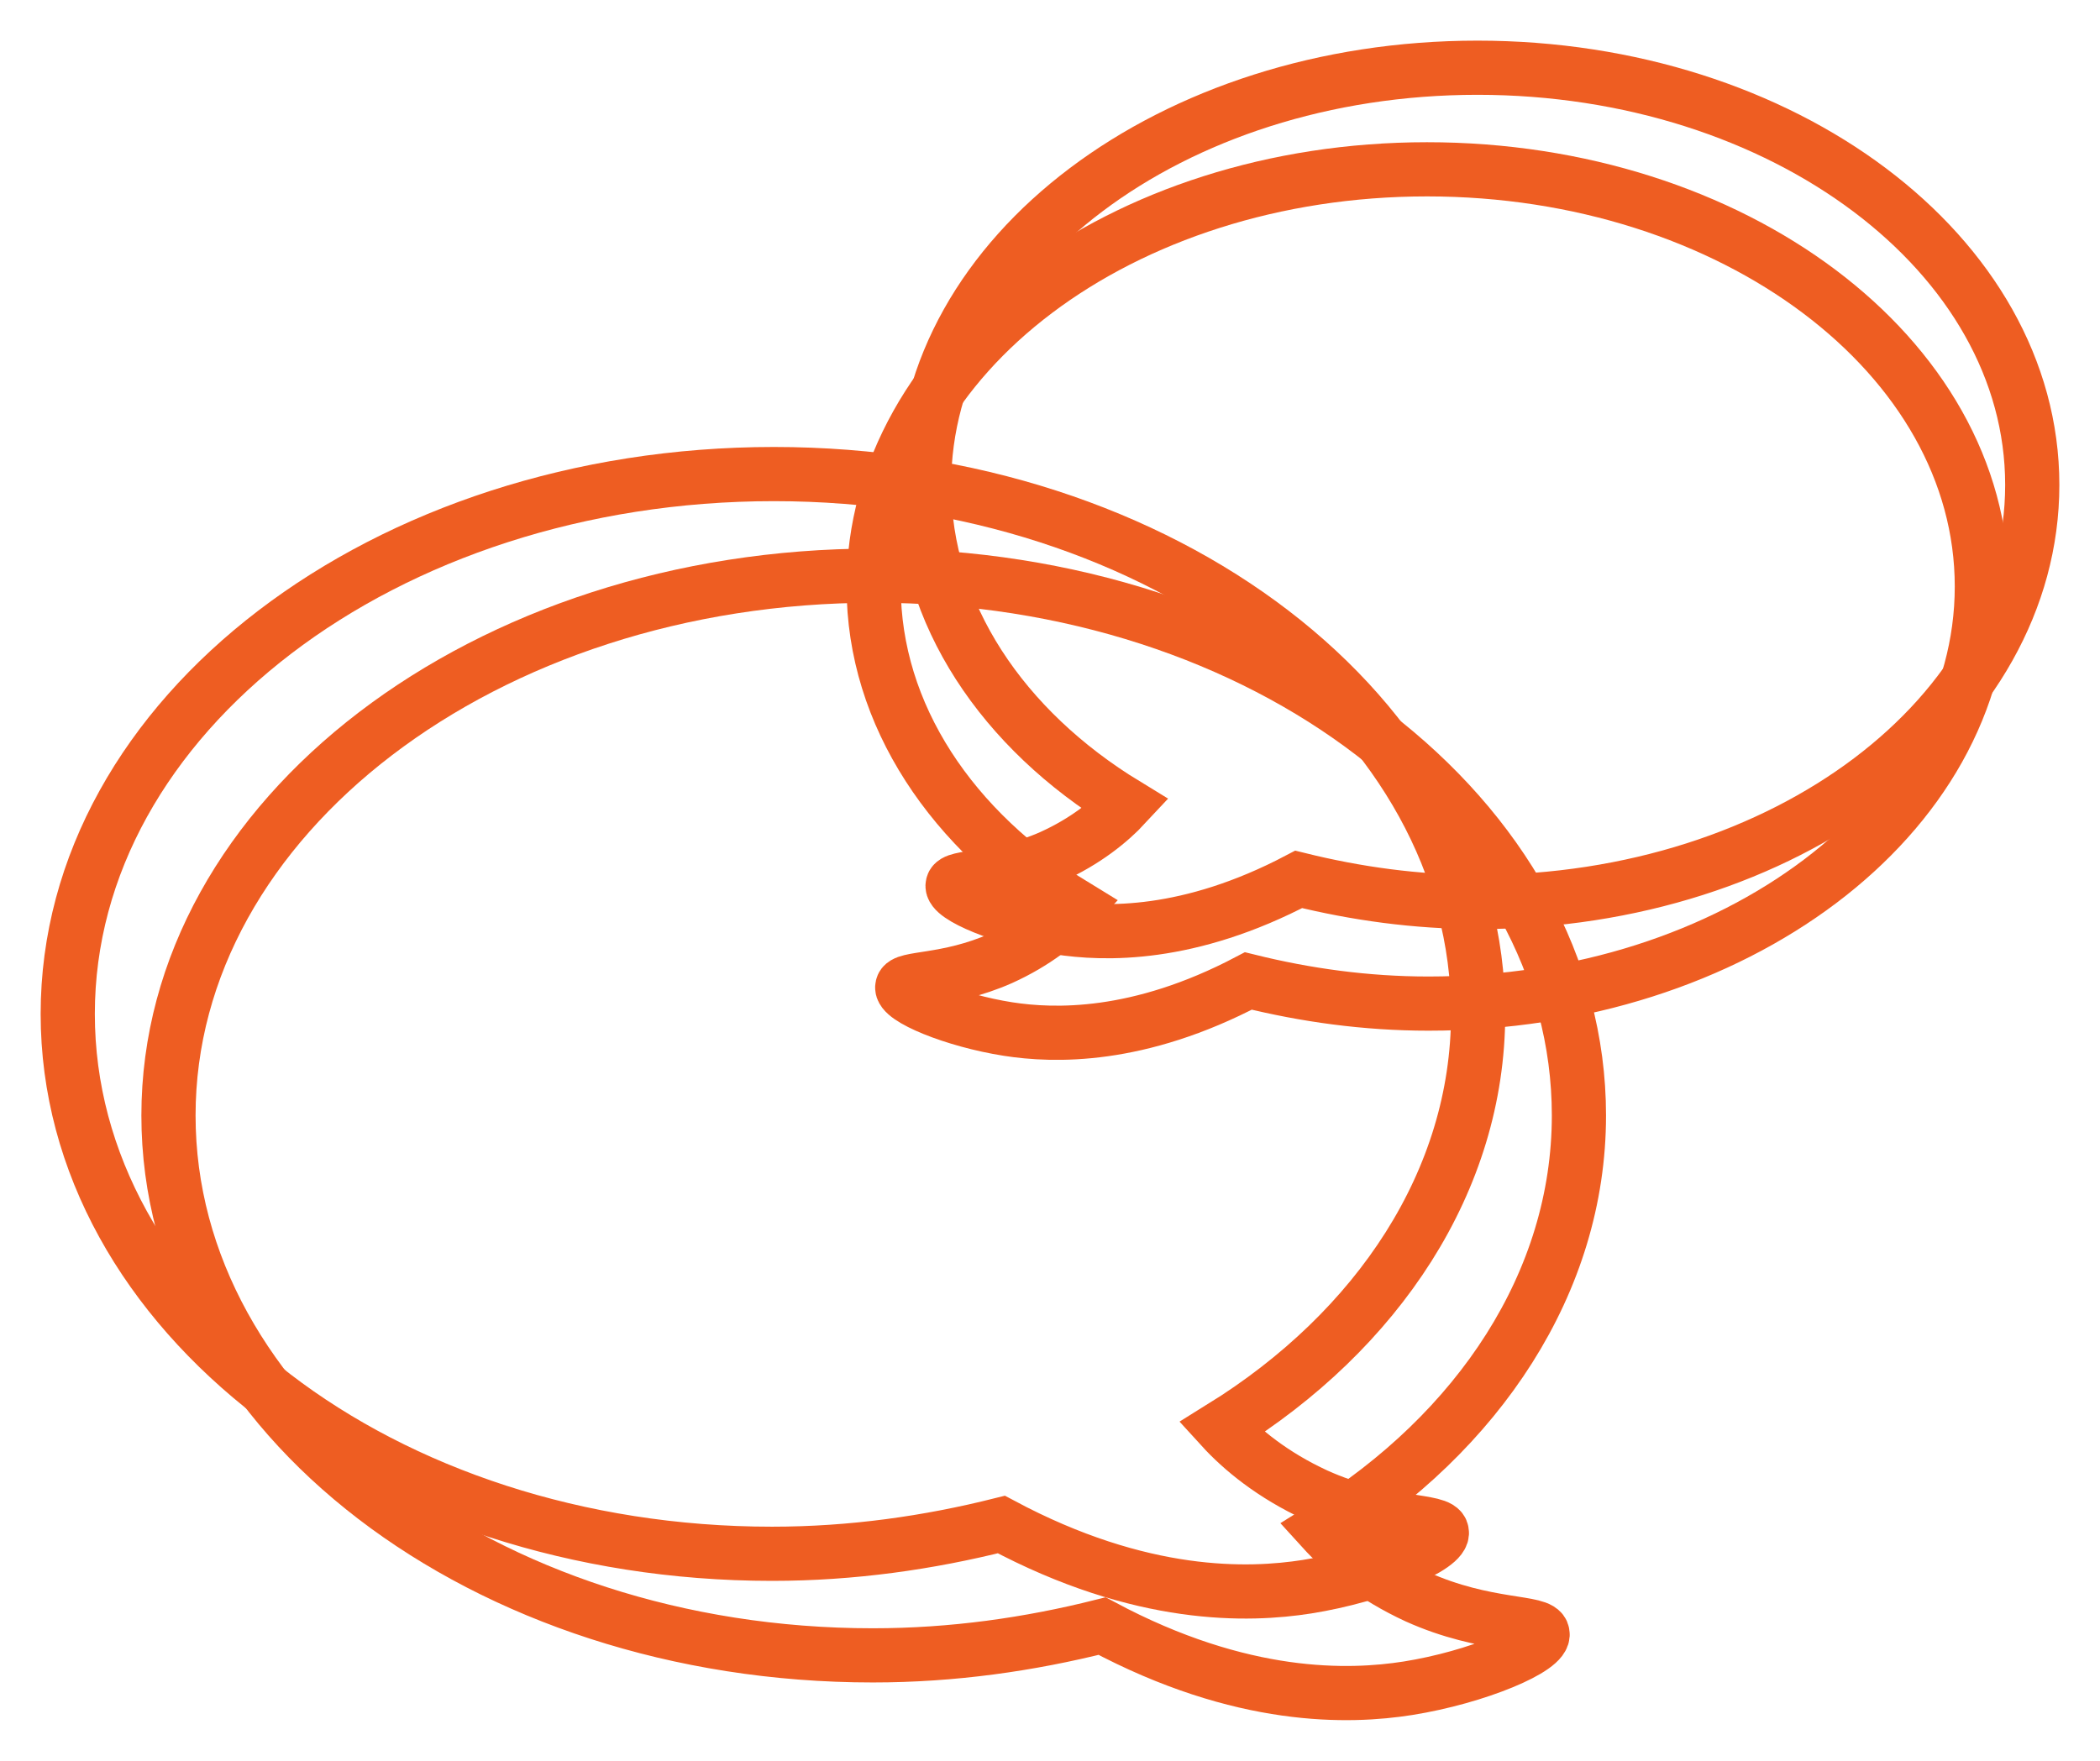
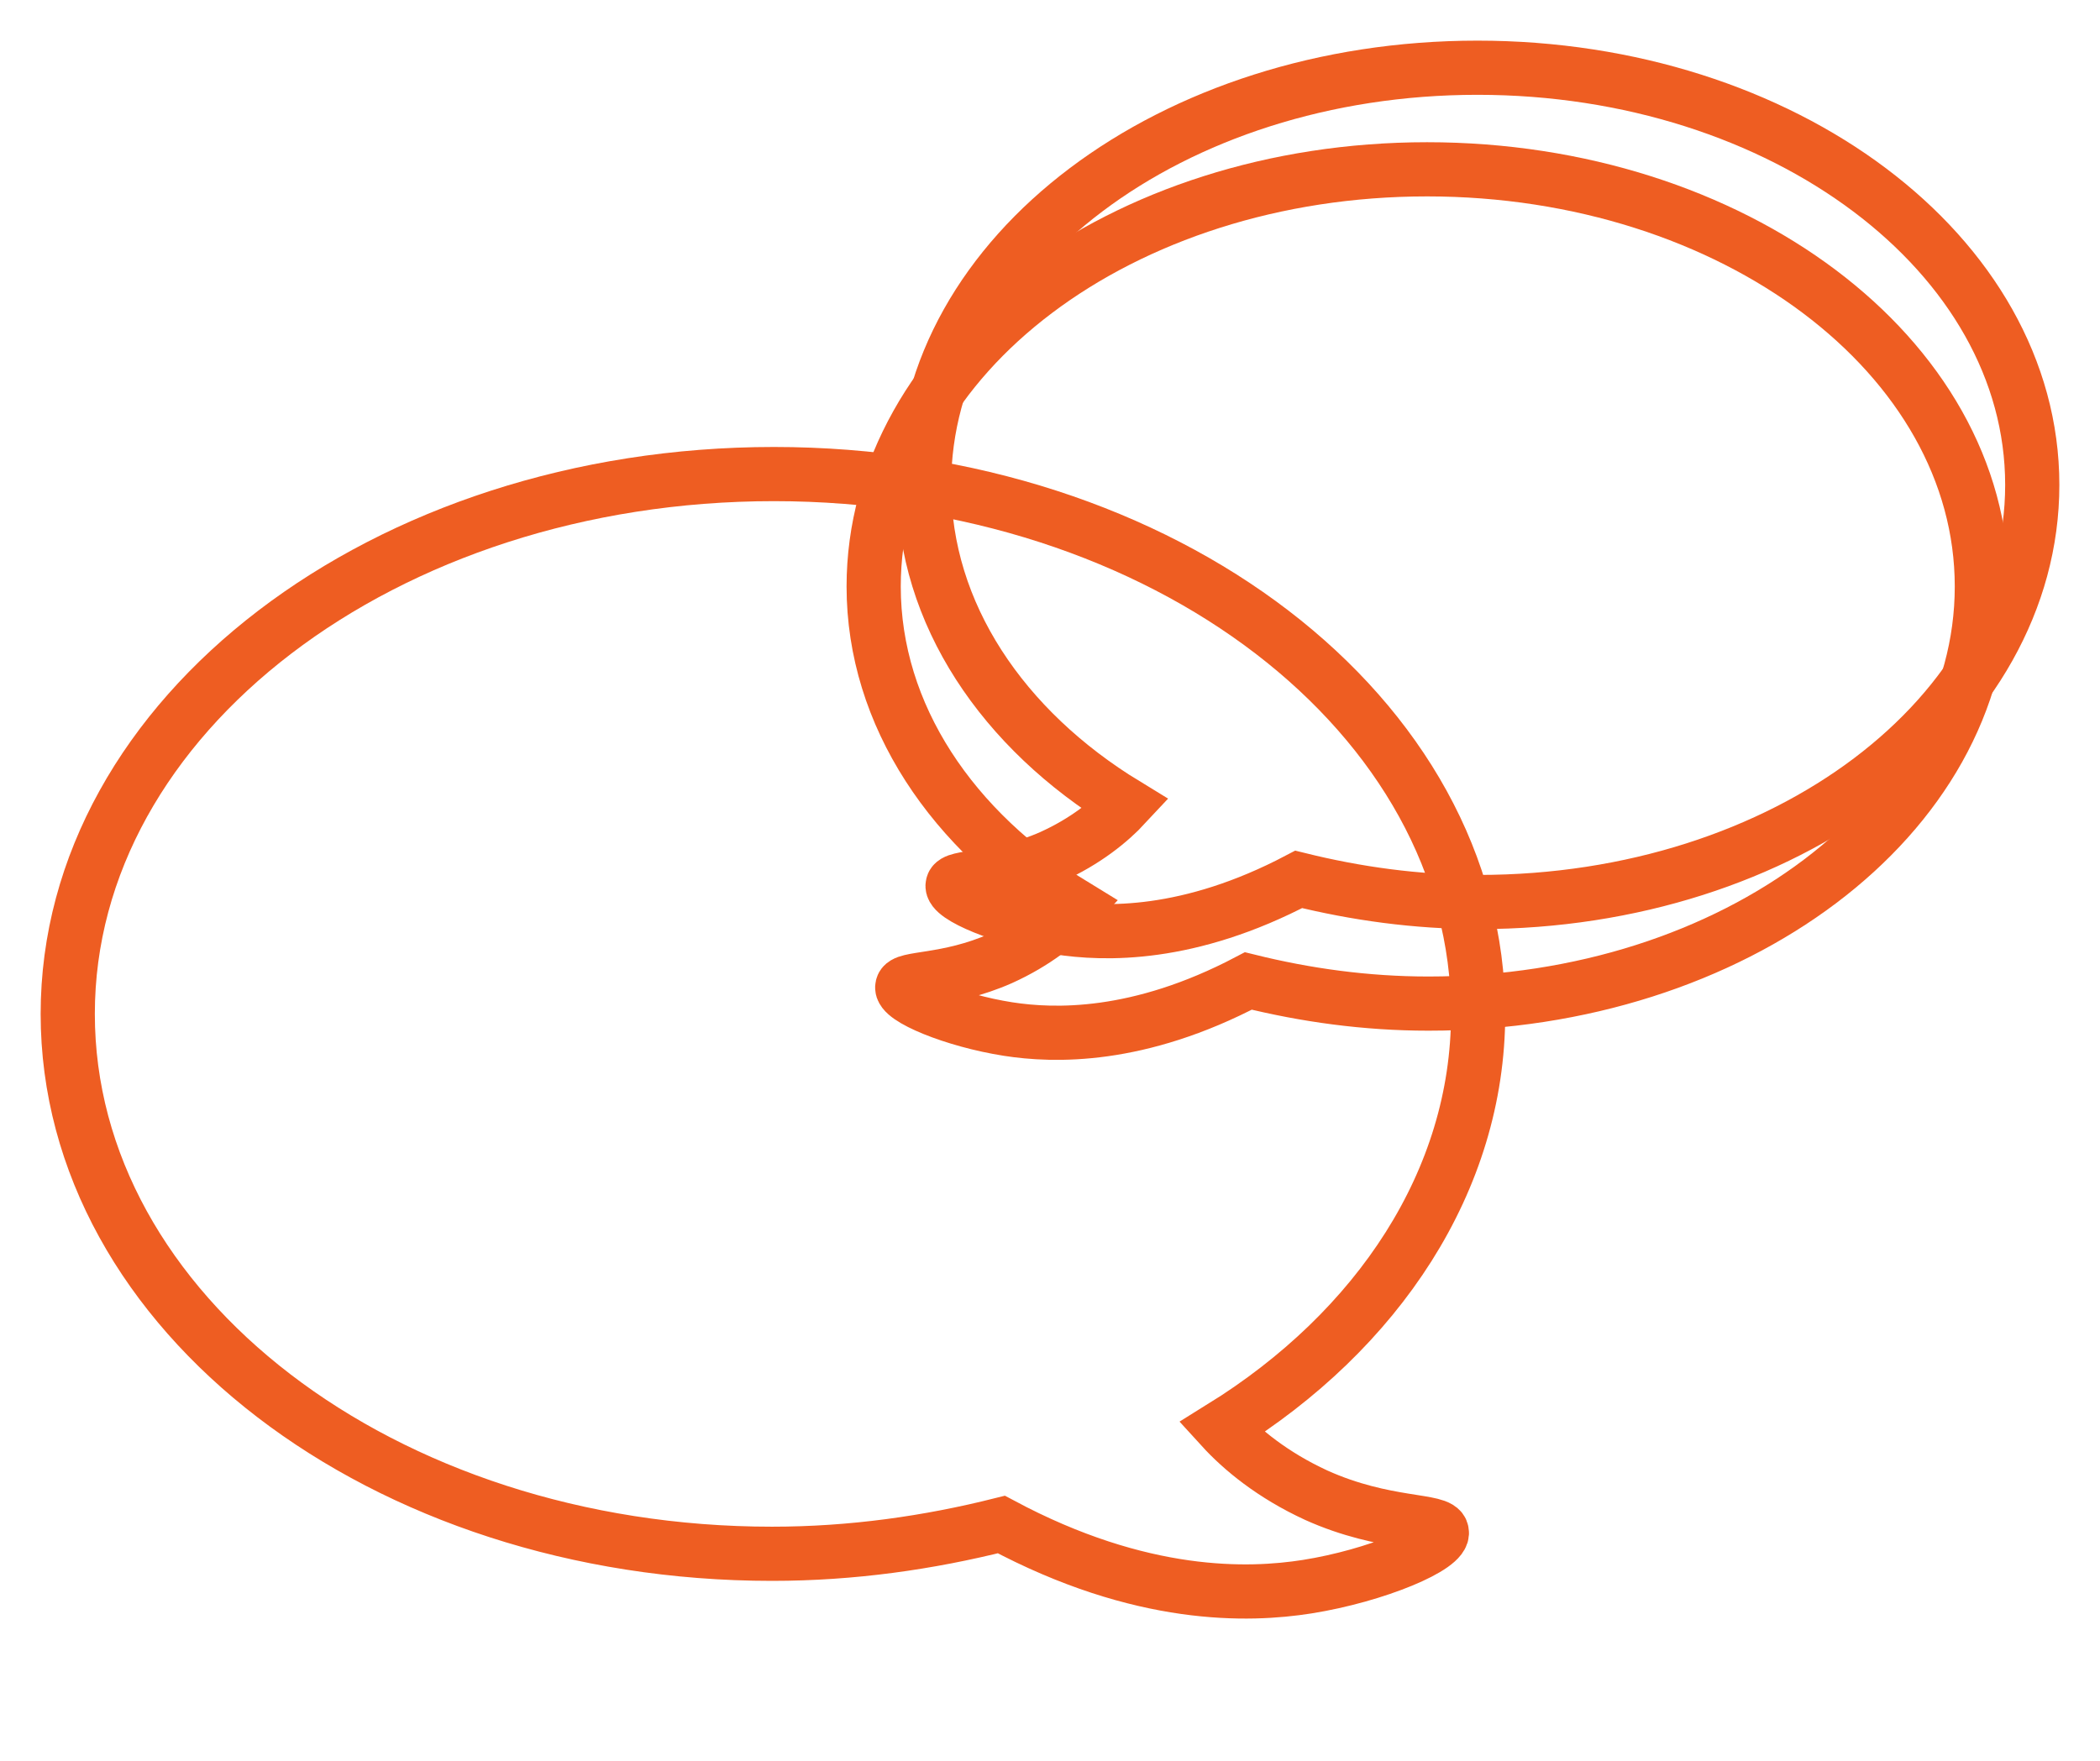
<svg xmlns="http://www.w3.org/2000/svg" width="31" height="26" viewBox="0 0 31 26" fill="none">
  <path d="M19.43 22.078C18.785 21.781 18.328 21.403 18.032 21.078C20.343 19.646 21.82 17.43 21.82 14.971C21.82 10.567 17.173 7 11.424 7C5.675 7 1 10.567 1 14.971C1 19.376 5.648 22.943 11.397 22.943C12.579 22.943 13.707 22.781 14.782 22.511C16.851 23.618 18.436 23.564 19.295 23.429C20.316 23.267 21.337 22.835 21.283 22.619C21.256 22.429 20.45 22.538 19.43 22.078Z" stroke="#EE5D22" stroke-width="0.8" stroke-miterlimit="10" />
-   <path d="M20.917 23.578C20.272 23.281 19.815 22.903 19.52 22.578C21.83 21.146 23.308 18.93 23.308 16.471C23.308 12.067 18.66 8.5 12.911 8.5C7.162 8.5 2.487 12.067 2.487 16.471C2.487 20.876 7.135 24.443 12.884 24.443C14.066 24.443 15.194 24.281 16.269 24.011C18.338 25.118 19.923 25.064 20.782 24.929C21.803 24.767 22.824 24.335 22.77 24.119C22.744 23.929 21.938 24.038 20.917 23.578Z" stroke="#EE5D22" stroke-width="0.8" stroke-miterlimit="10" />
  <path d="M15.52 12.651C16.026 12.422 16.385 12.129 16.617 11.879C14.802 10.772 13.641 9.06 13.641 7.16C13.641 3.756 17.293 1 21.81 1C26.327 1 30 3.756 30 7.16C30 10.563 26.348 13.319 21.831 13.319C20.902 13.319 20.016 13.194 19.171 12.985C17.546 13.841 16.301 13.8 15.625 13.695C14.823 13.57 14.021 13.236 14.063 13.069C14.084 12.923 14.718 13.006 15.52 12.651Z" stroke="#EE5D22" stroke-width="0.8" stroke-miterlimit="10" />
  <path d="M14.776 14.151C15.283 13.922 15.642 13.629 15.874 13.379C14.058 12.272 12.897 10.56 12.897 8.66C12.897 5.256 16.549 2.5 21.066 2.5C25.584 2.5 29.256 5.256 29.256 8.66C29.256 12.063 25.605 14.819 21.087 14.819C20.159 14.819 19.272 14.694 18.428 14.485C16.802 15.341 15.557 15.3 14.882 15.195C14.079 15.07 13.277 14.736 13.32 14.569C13.341 14.423 13.974 14.506 14.776 14.151Z" stroke="#EE5D22" stroke-width="0.8" stroke-miterlimit="10" />
</svg>